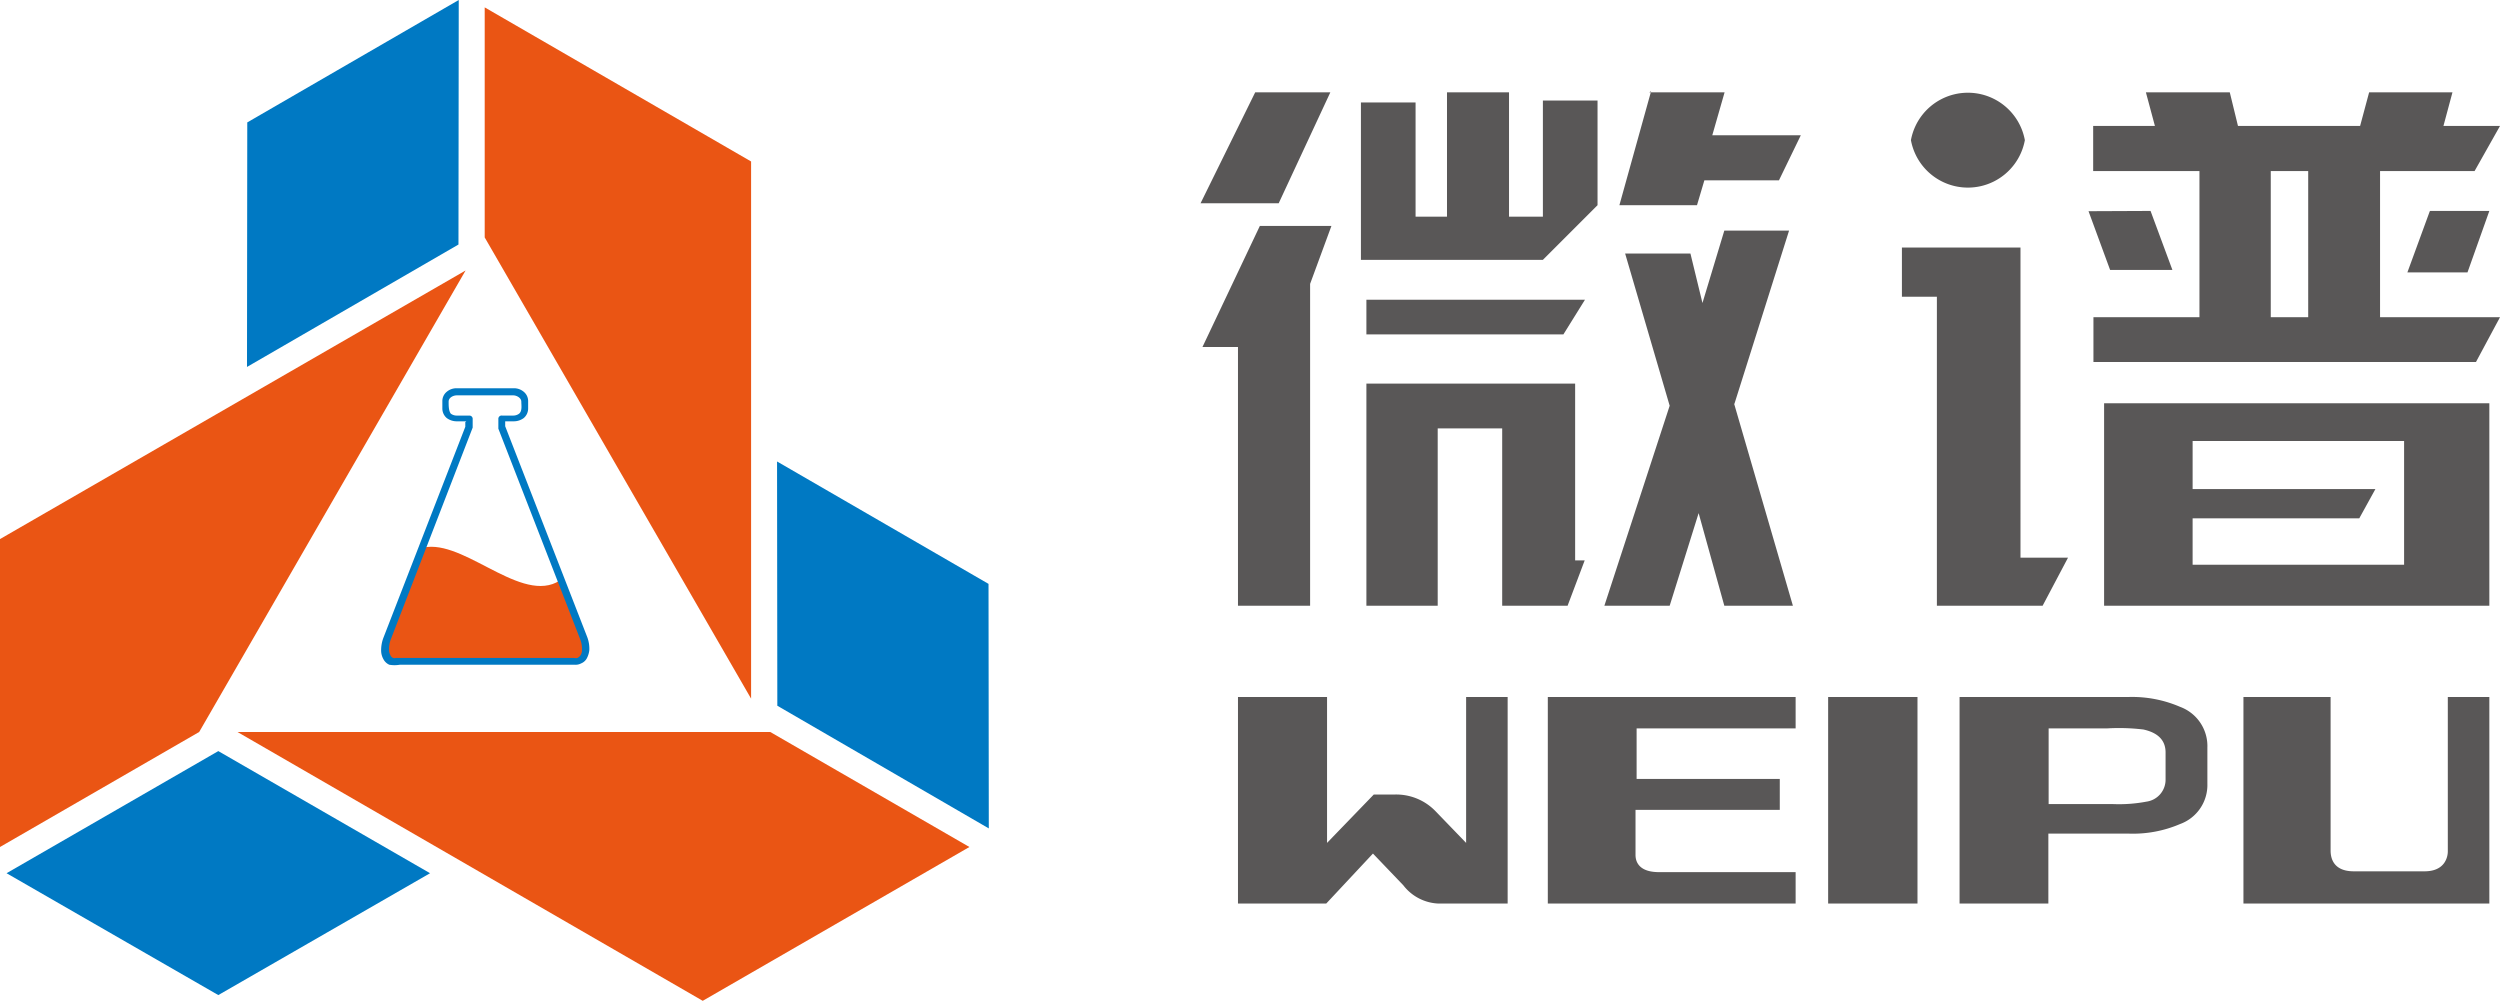
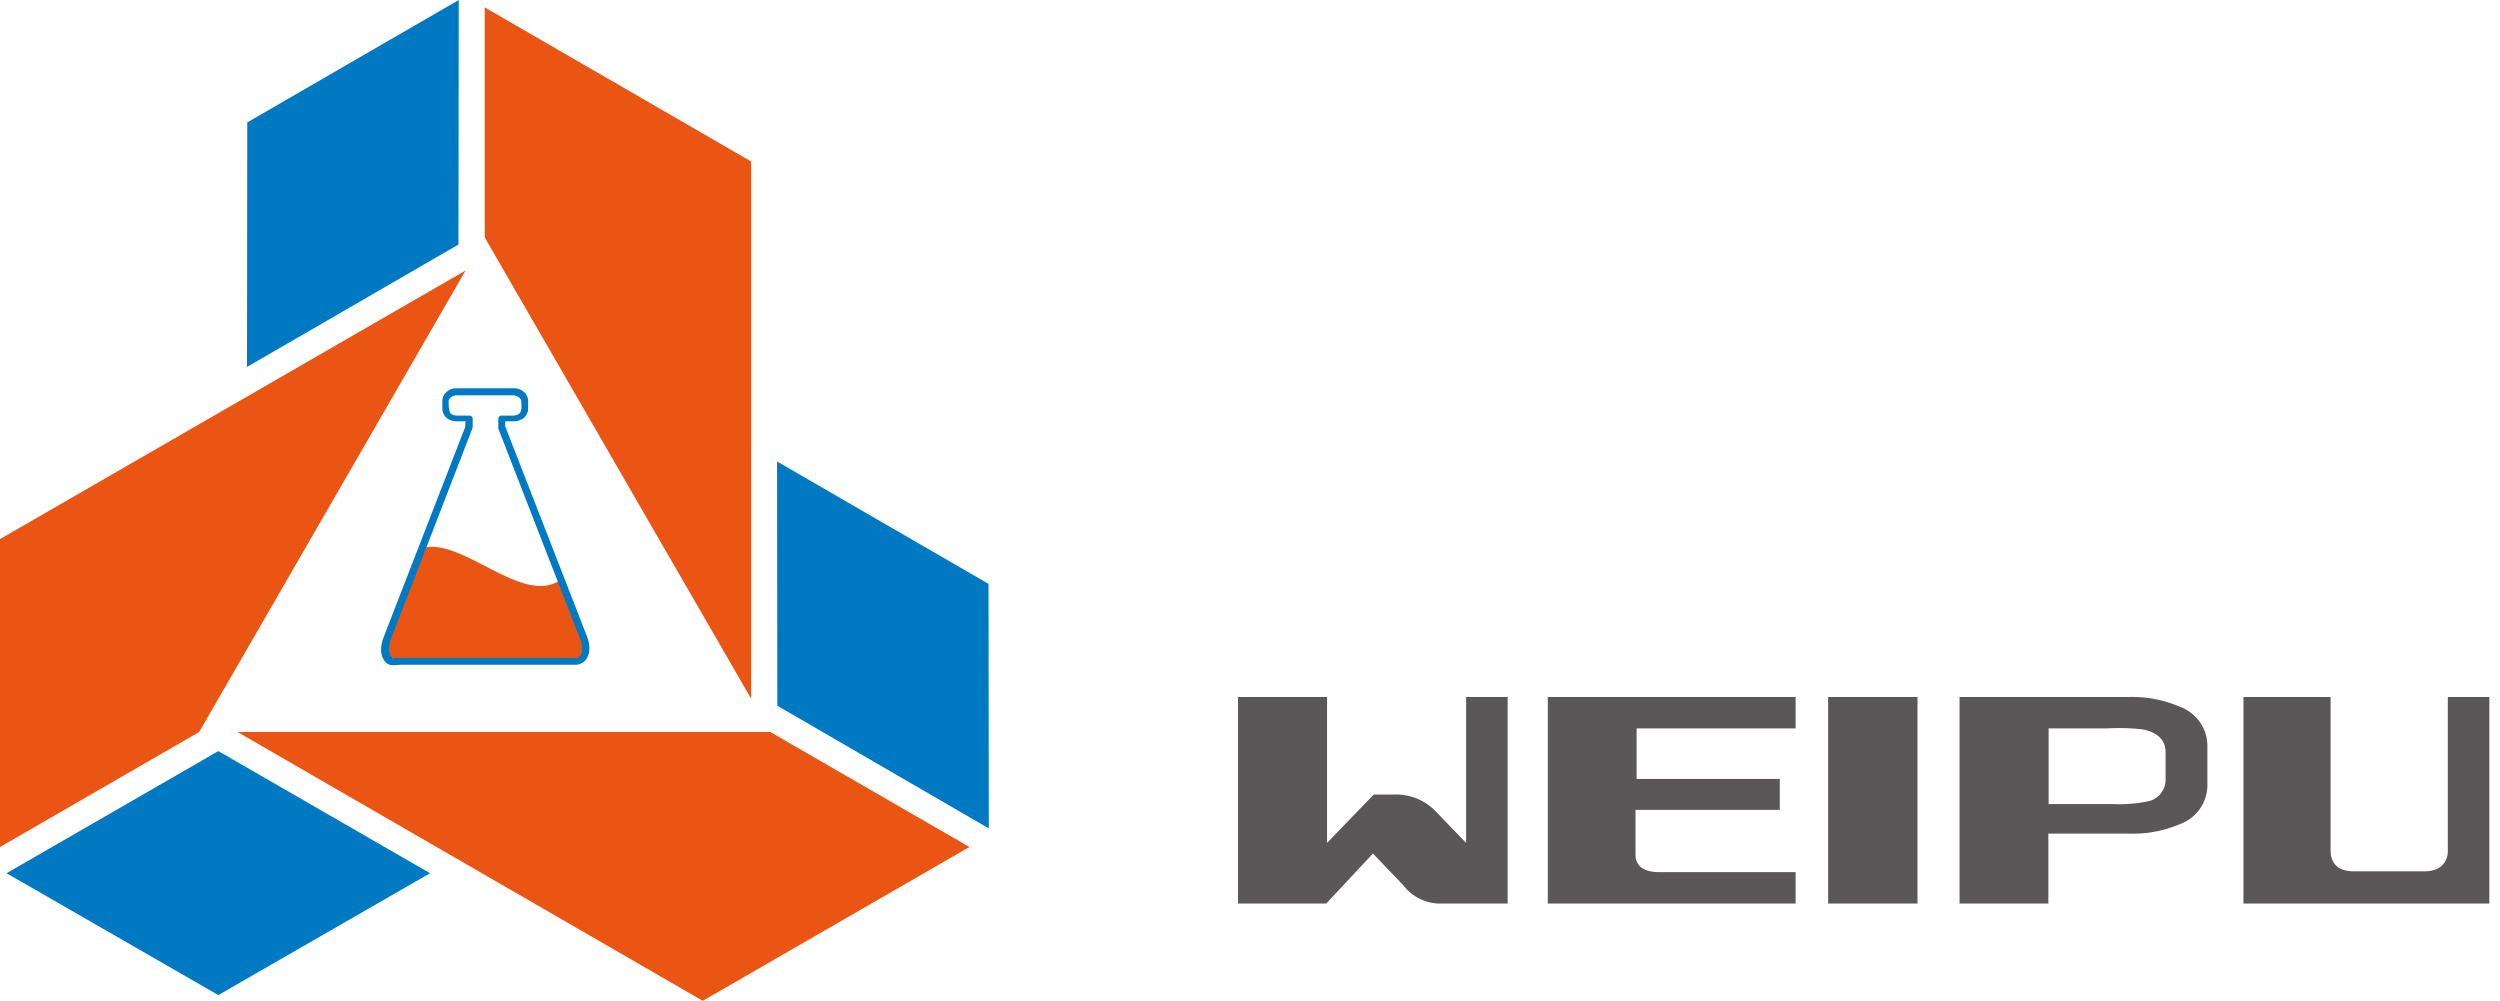
<svg xmlns="http://www.w3.org/2000/svg" id="图层_1" data-name="图层 1" viewBox="0 0 91.5 36.63">
  <defs>
    <style>.cls-1{fill:#595757;}.cls-1,.cls-5{fill-rule:evenodd;}.cls-2,.cls-5{fill:#ea5514;}.cls-3{fill:#0079c3;}.cls-4{fill:none;}</style>
  </defs>
-   <path class="cls-1" d="M77.5,5.1h2.26l-.33-1.23H82.5l.3,1.23h4.47l.33-1.23h3.05L90.32,5.1h2.07l-.93,1.65H88V12.1h4.39l-.88,1.64h-14V12.1h3.88V6.75H77.5V5.1Zm2.1,3.11.8,2.16H78.12l-.79-2.15Zm5.78-1.46H84V12.1h1.37V6.75Zm-7.48,8.5H92v7.41H77.9V15.25Zm3.24,1.38v1.76h6.69l-.59,1.07h-6.1v1.7l7.74,0V16.63Zm-6.3-7.08V20.9h1.74l-.93,1.76H71.78V11.35H70.5V9.55Zm15-1.34H92l-.8,2.25H89l.82-2.24Zm-40.22.55-.78,2.12V22.66H46.2V13.19H44.9L47,8.76Zm-2-.83H44.83l2-4.06h2.75L47.69,7.93Zm10.42,4.8H50.9V11.46h8l-.79,1.27Zm3.21-8.86h2.76l-.45,1.57H66.8L66,7.09H63.27L63,8H60.16l1.16-4.17ZM50.7,10V4.24h2V8.42h1.15V3.87h2.27V8.42h1.24V4.17h2V8l-2,2Zm7.56,12.66H55.87V16.17H53.51v6.49H50.9V14.53h7.64V21l.35,0-.63,1.67Zm6.1-7.39,2.15,7.39H64l-.94-3.39L62,22.66H59.61L62,15.34,60.37,9.77h2.39l.44,1.81L64,8.93h2.37l-2,6.34ZM75,5.62a2.12,2.12,0,0,1-4.17,0,2.12,2.12,0,0,1,4.17,0Z" transform="translate(-0.89 -0.49)" />
  <polygon class="cls-2" points="0 31 7.29 26.79 17.04 9.9 0 19.73 0 31" />
  <polygon class="cls-2" points="35.48 31 28.19 26.79 8.69 26.79 25.72 36.63 35.48 31" />
  <polygon class="cls-2" points="17.74 0.27 17.74 8.69 27.49 25.57 27.49 5.91 17.74 0.27" />
  <polygon class="cls-3" points="7.99 36.42 0.24 31.96 7.99 27.49 15.74 31.96 7.99 36.42" />
  <polygon class="cls-3" points="36.18 21.37 36.19 30.32 28.45 25.83 28.44 16.89 36.18 21.37" />
  <polygon class="cls-3" points="9.05 4.48 16.79 0 16.78 8.95 9.04 13.43 9.05 4.48" />
  <path class="cls-4" d="M21.89,24.73H15.52a1,1,0,0,1-.34,0,.31.31,0,0,1-.18-.16.49.49,0,0,1-.06-.25,1,1,0,0,1,.07-.44l3-7.76v-.27h-.44a.52.52,0,0,1-.31-.1.34.34,0,0,1-.13-.27v-.28a.34.34,0,0,1,.13-.27.46.46,0,0,1,.31-.1h2.08a.46.46,0,0,1,.31.1.34.34,0,0,1,.13.27v.28a.34.34,0,0,1-.13.27.46.46,0,0,1-.31.1h-.4v.29l3,7.72.16-.08-.16.08a1,1,0,0,1,.08.44.84.84,0,0,1-.06.24h0a.33.33,0,0,1-.18.17.53.53,0,0,1-.17,0Z" transform="translate(-0.89 -0.49)" />
  <path class="cls-5" d="M16.3,20.55,15,23.9c-.19.53,0,.8.3.8h6.61c.33,0,.43-.41.34-.69-.15-.48-.65-1.84-.78-2.2,0-.07-.14-.06-.22,0-1.44.7-3.55-1.74-5-1.24Z" transform="translate(-0.89 -0.49)" />
  <path class="cls-3" d="M18.19,15.81v.33l-3,7.76h0a1,1,0,0,0-.06.38.38.38,0,0,0,.05.19.17.17,0,0,0,.1.1.15.15,0,0,0,.1,0H21.9a.28.28,0,0,0,.13,0s.08-.05.11-.1h0a.36.36,0,0,0,.05-.19,1,1,0,0,0-.06-.38h0l-3-7.72v-.35a.12.12,0,0,1,.14-.13h.4a.36.36,0,0,0,.22-.07c.12-.1.08-.31.08-.44s-.16-.23-.3-.23H17.61c-.13,0-.3.08-.3.23s0,.34.08.44a.36.36,0,0,0,.22.07h.46a.12.12,0,0,1,.12.13Zm-.23.1h-.35a.61.61,0,0,1-.37-.12.46.46,0,0,1-.16-.34v-.28a.44.44,0,0,1,.16-.34.55.55,0,0,1,.37-.13h2.08a.55.55,0,0,1,.37.13.44.44,0,0,1,.16.34v.28a.46.46,0,0,1-.16.34.61.61,0,0,1-.37.12h-.31v.18l3,7.71h0a1.21,1.21,0,0,1,.08.48.83.83,0,0,1-.08.28h0a.41.41,0,0,1-.22.21.43.43,0,0,1-.23.05H15.52a1.14,1.14,0,0,1-.38,0,.45.45,0,0,1-.22-.21.65.65,0,0,1-.08-.28,1.29,1.29,0,0,1,.08-.49h0l3-7.73v-.17Z" transform="translate(-0.89 -0.49)" />
  <path class="cls-1" d="M86.19,26v5.62c0,.25.08.76.85.76h2.59c.75,0,.85-.53.85-.73V26H92v7.56H83V26Zm-4.51,1.82v1.36a1.52,1.52,0,0,1-1,1.47,4.37,4.37,0,0,1-1.89.35H75.86v2.56H72.61V26h6.18a4.43,4.43,0,0,1,1.89.36A1.53,1.53,0,0,1,81.68,27.85Zm-1.53.21q0-.66-.81-.84A7.47,7.47,0,0,0,78,27.15H75.87v2.77h2.37a5.36,5.36,0,0,0,1.21-.09.81.81,0,0,0,.7-.82Zm-9.08,5.53V26H67.8v7.56Zm-4.46,0V32.41h-5c-.79,0-.86-.44-.86-.63V30.13h5.28V29H60.79V27.15h5.82V26H57.54v7.56ZM54.55,31.34l-1.12-1.16a2,2,0,0,0-1.51-.61h-.75l-1.71,1.77V26H46.2v7.56h3.23l1.71-1.83,1.11,1.16a1.71,1.71,0,0,0,1.28.67h2.54V26H54.55v5.31Z" transform="translate(-0.89 -0.49)" />
</svg>